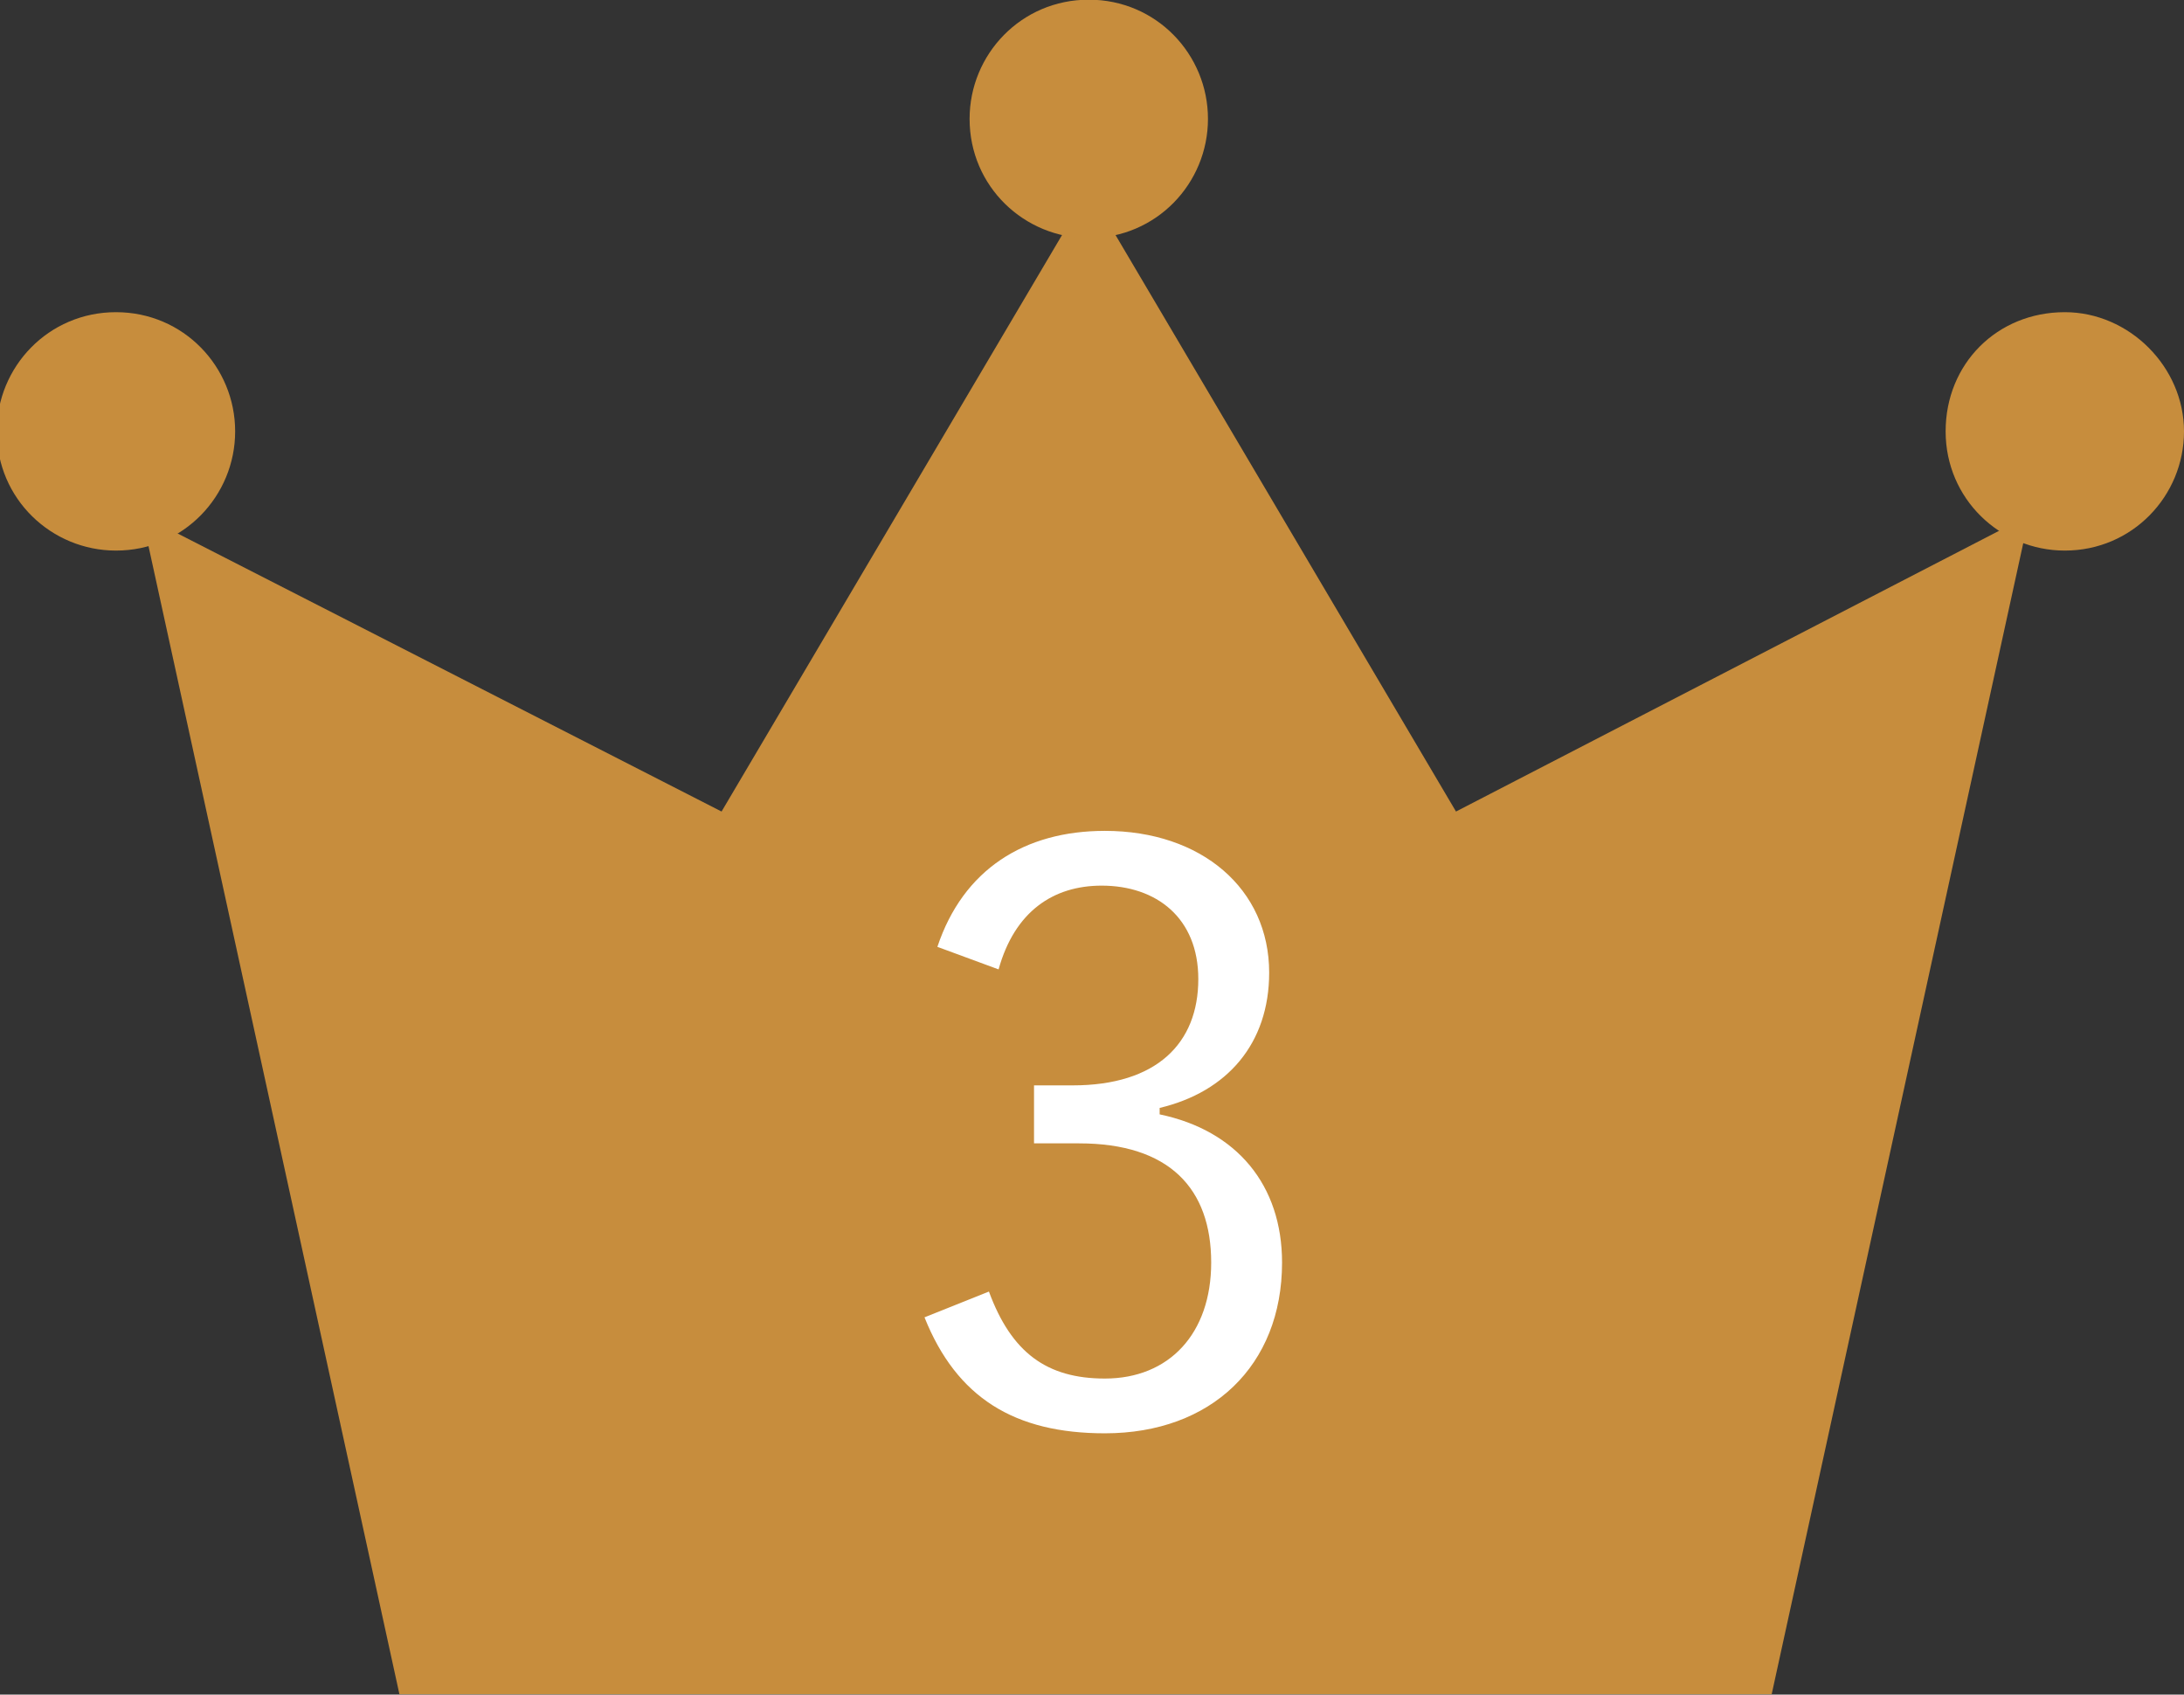
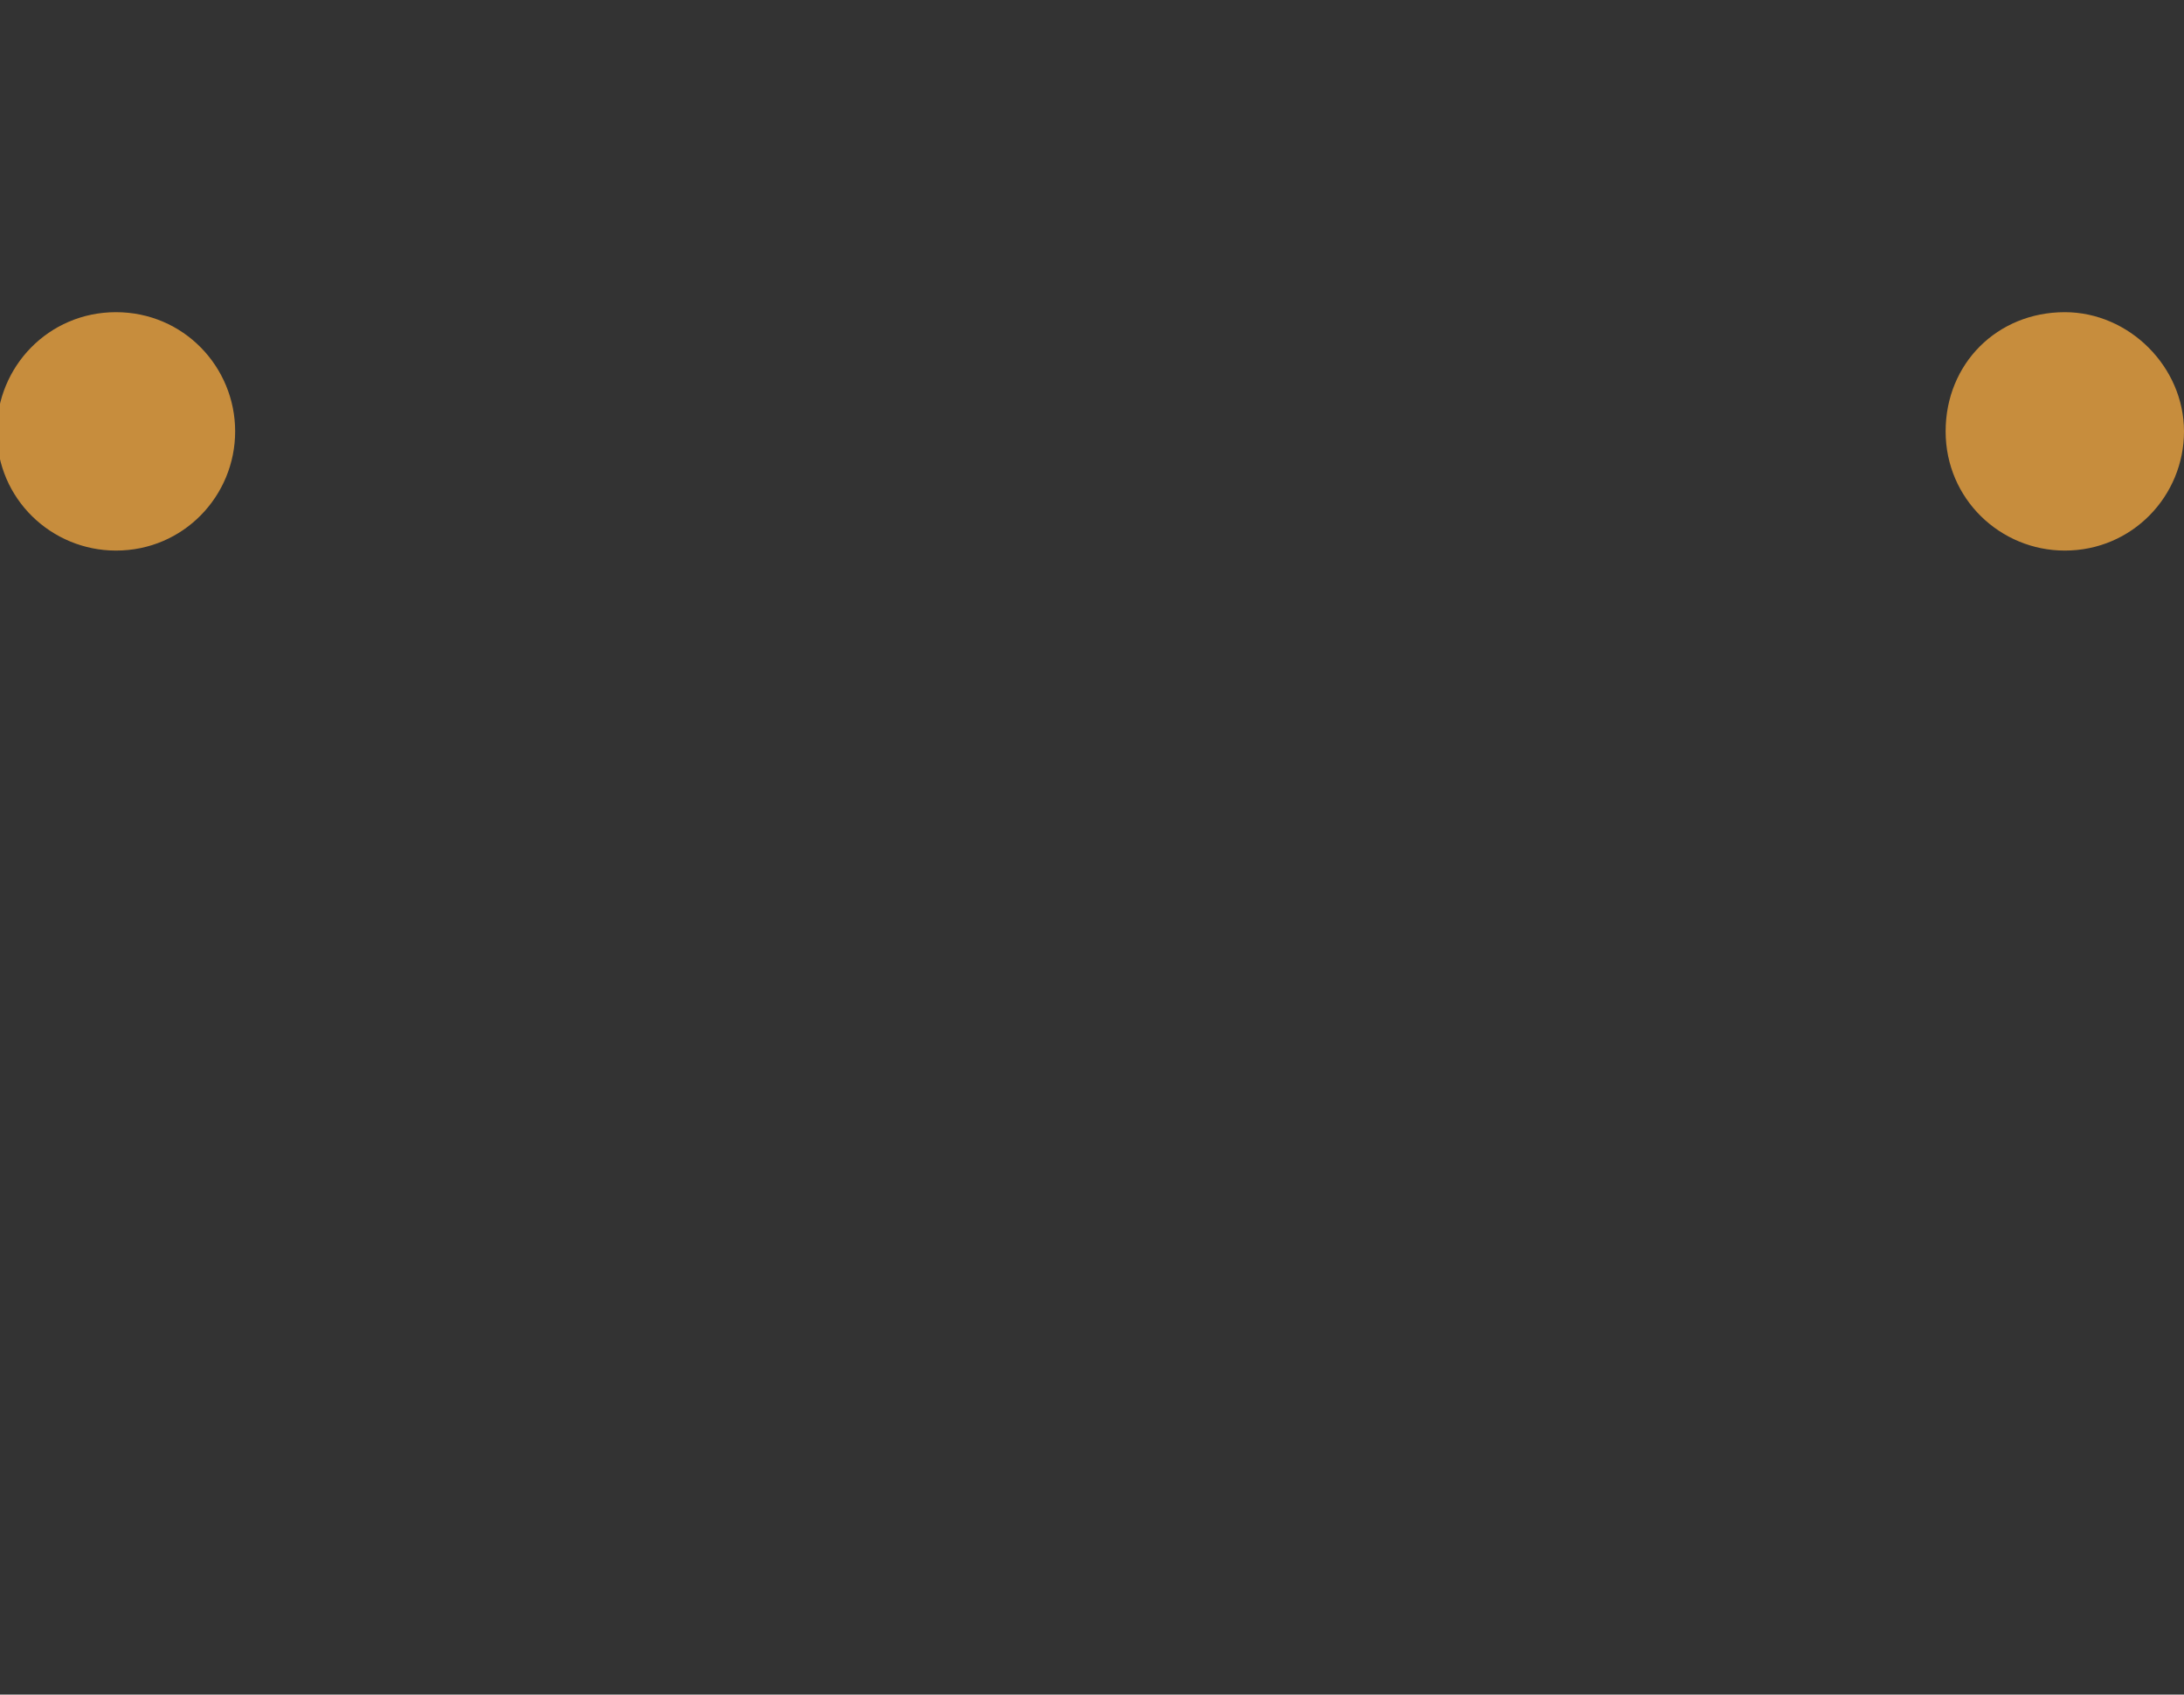
<svg xmlns="http://www.w3.org/2000/svg" version="1.1" id="レイヤー_1" x="0px" y="0px" viewBox="0 0 67.8 52.6" style="enable-background:new 0 0 67.8 52.6;" xml:space="preserve">
  <rect x="0" y="0" width="67.8" height="52.6" fill="#333333" stroke="none" />
  <style type="text/css">
	.st0{fill:#C78D3D;}
	.st1{enable-background:new    ;}
	.st2{fill:#FFFFFF;}
</style>
  <g id="icon__rank03" transform="translate(-15 -267.41)">
-     <path id="パス_11368" class="st0" d="M60.2,292.6l-11.4-19.3l-11.4,19.3l-18-9.2l8,36.6h42.6l8-36.6L60.2,292.6z" />
-     <path id="パス_11369" class="st0" d="M52.5,271.1c0,2-1.6,3.7-3.7,3.7c-2,0-3.7-1.6-3.7-3.7c0-2,1.6-3.7,3.7-3.7   C50.9,267.4,52.5,269.1,52.5,271.1z" />
    <path id="パス_11370" class="st0" d="M22.3,280.8c0,2-1.6,3.7-3.7,3.7c0,0,0,0,0,0c-2,0-3.7-1.6-3.7-3.7c0,0,0,0,0,0   c0-2,1.6-3.7,3.7-3.7c0,0,0,0,0,0C20.7,277.1,22.3,278.8,22.3,280.8C22.3,280.8,22.3,280.8,22.3,280.8z" />
    <path id="パス_11371" class="st0" d="M82.8,280.8c0,2-1.6,3.7-3.7,3.7c0,0,0,0,0,0c-2,0-3.7-1.6-3.7-3.7s1.6-3.7,3.7-3.7   C81.1,277.1,82.8,278.8,82.8,280.8C82.8,280.8,82.8,280.8,82.8,280.8z" />
    <g class="st1">
-       <path class="st2" d="M44.1,296.8c0.8-2.4,2.7-3.6,5.2-3.6c3,0,5.1,1.8,5.1,4.4c0,2.2-1.3,3.7-3.4,4.2v0.2c2.4,0.5,3.8,2.2,3.8,4.6    c0,3.2-2.2,5.3-5.5,5.3c-2.8,0-4.6-1.1-5.6-3.6l2-0.8c0.7,1.9,1.8,2.7,3.6,2.7c2,0,3.3-1.4,3.3-3.6c0-2.3-1.3-3.7-4.1-3.7h-1.4    v-1.8h1.2c2.6,0,3.9-1.3,3.9-3.3c0-1.9-1.3-2.9-3-2.9c-1.5,0-2.7,0.8-3.2,2.6L44.1,296.8z" />
-     </g>
+       </g>
  </g>
</svg>